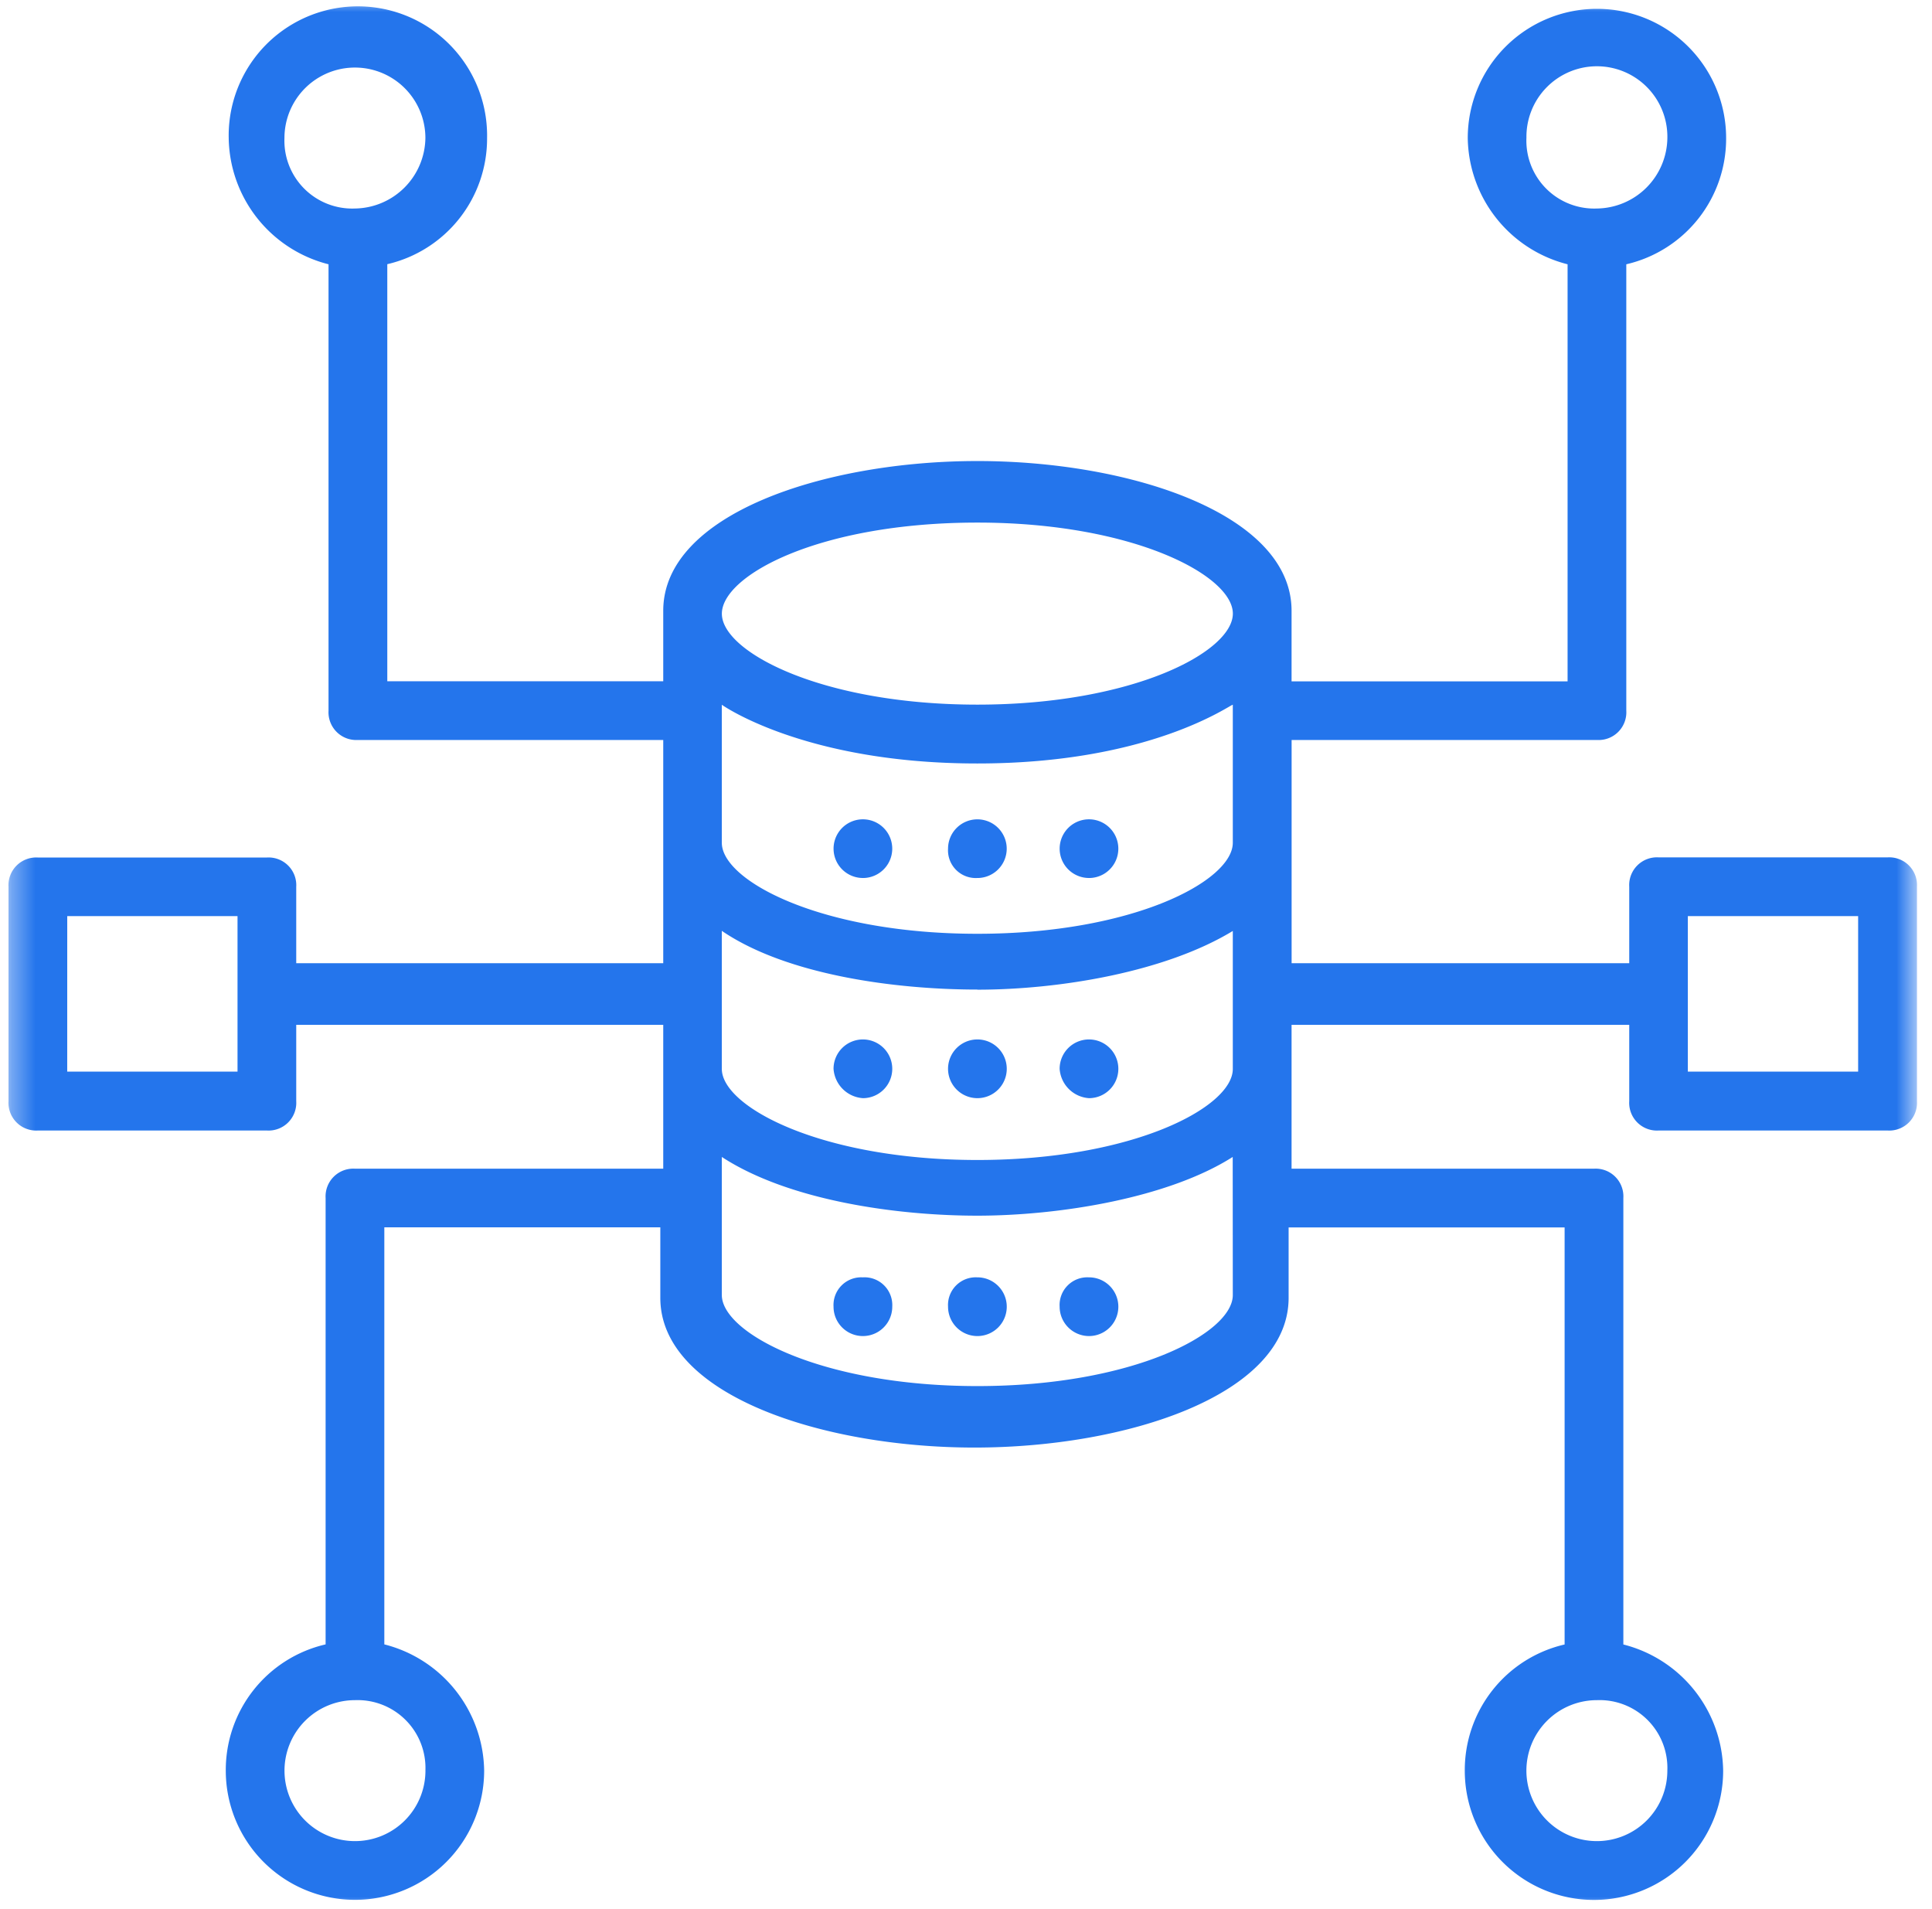
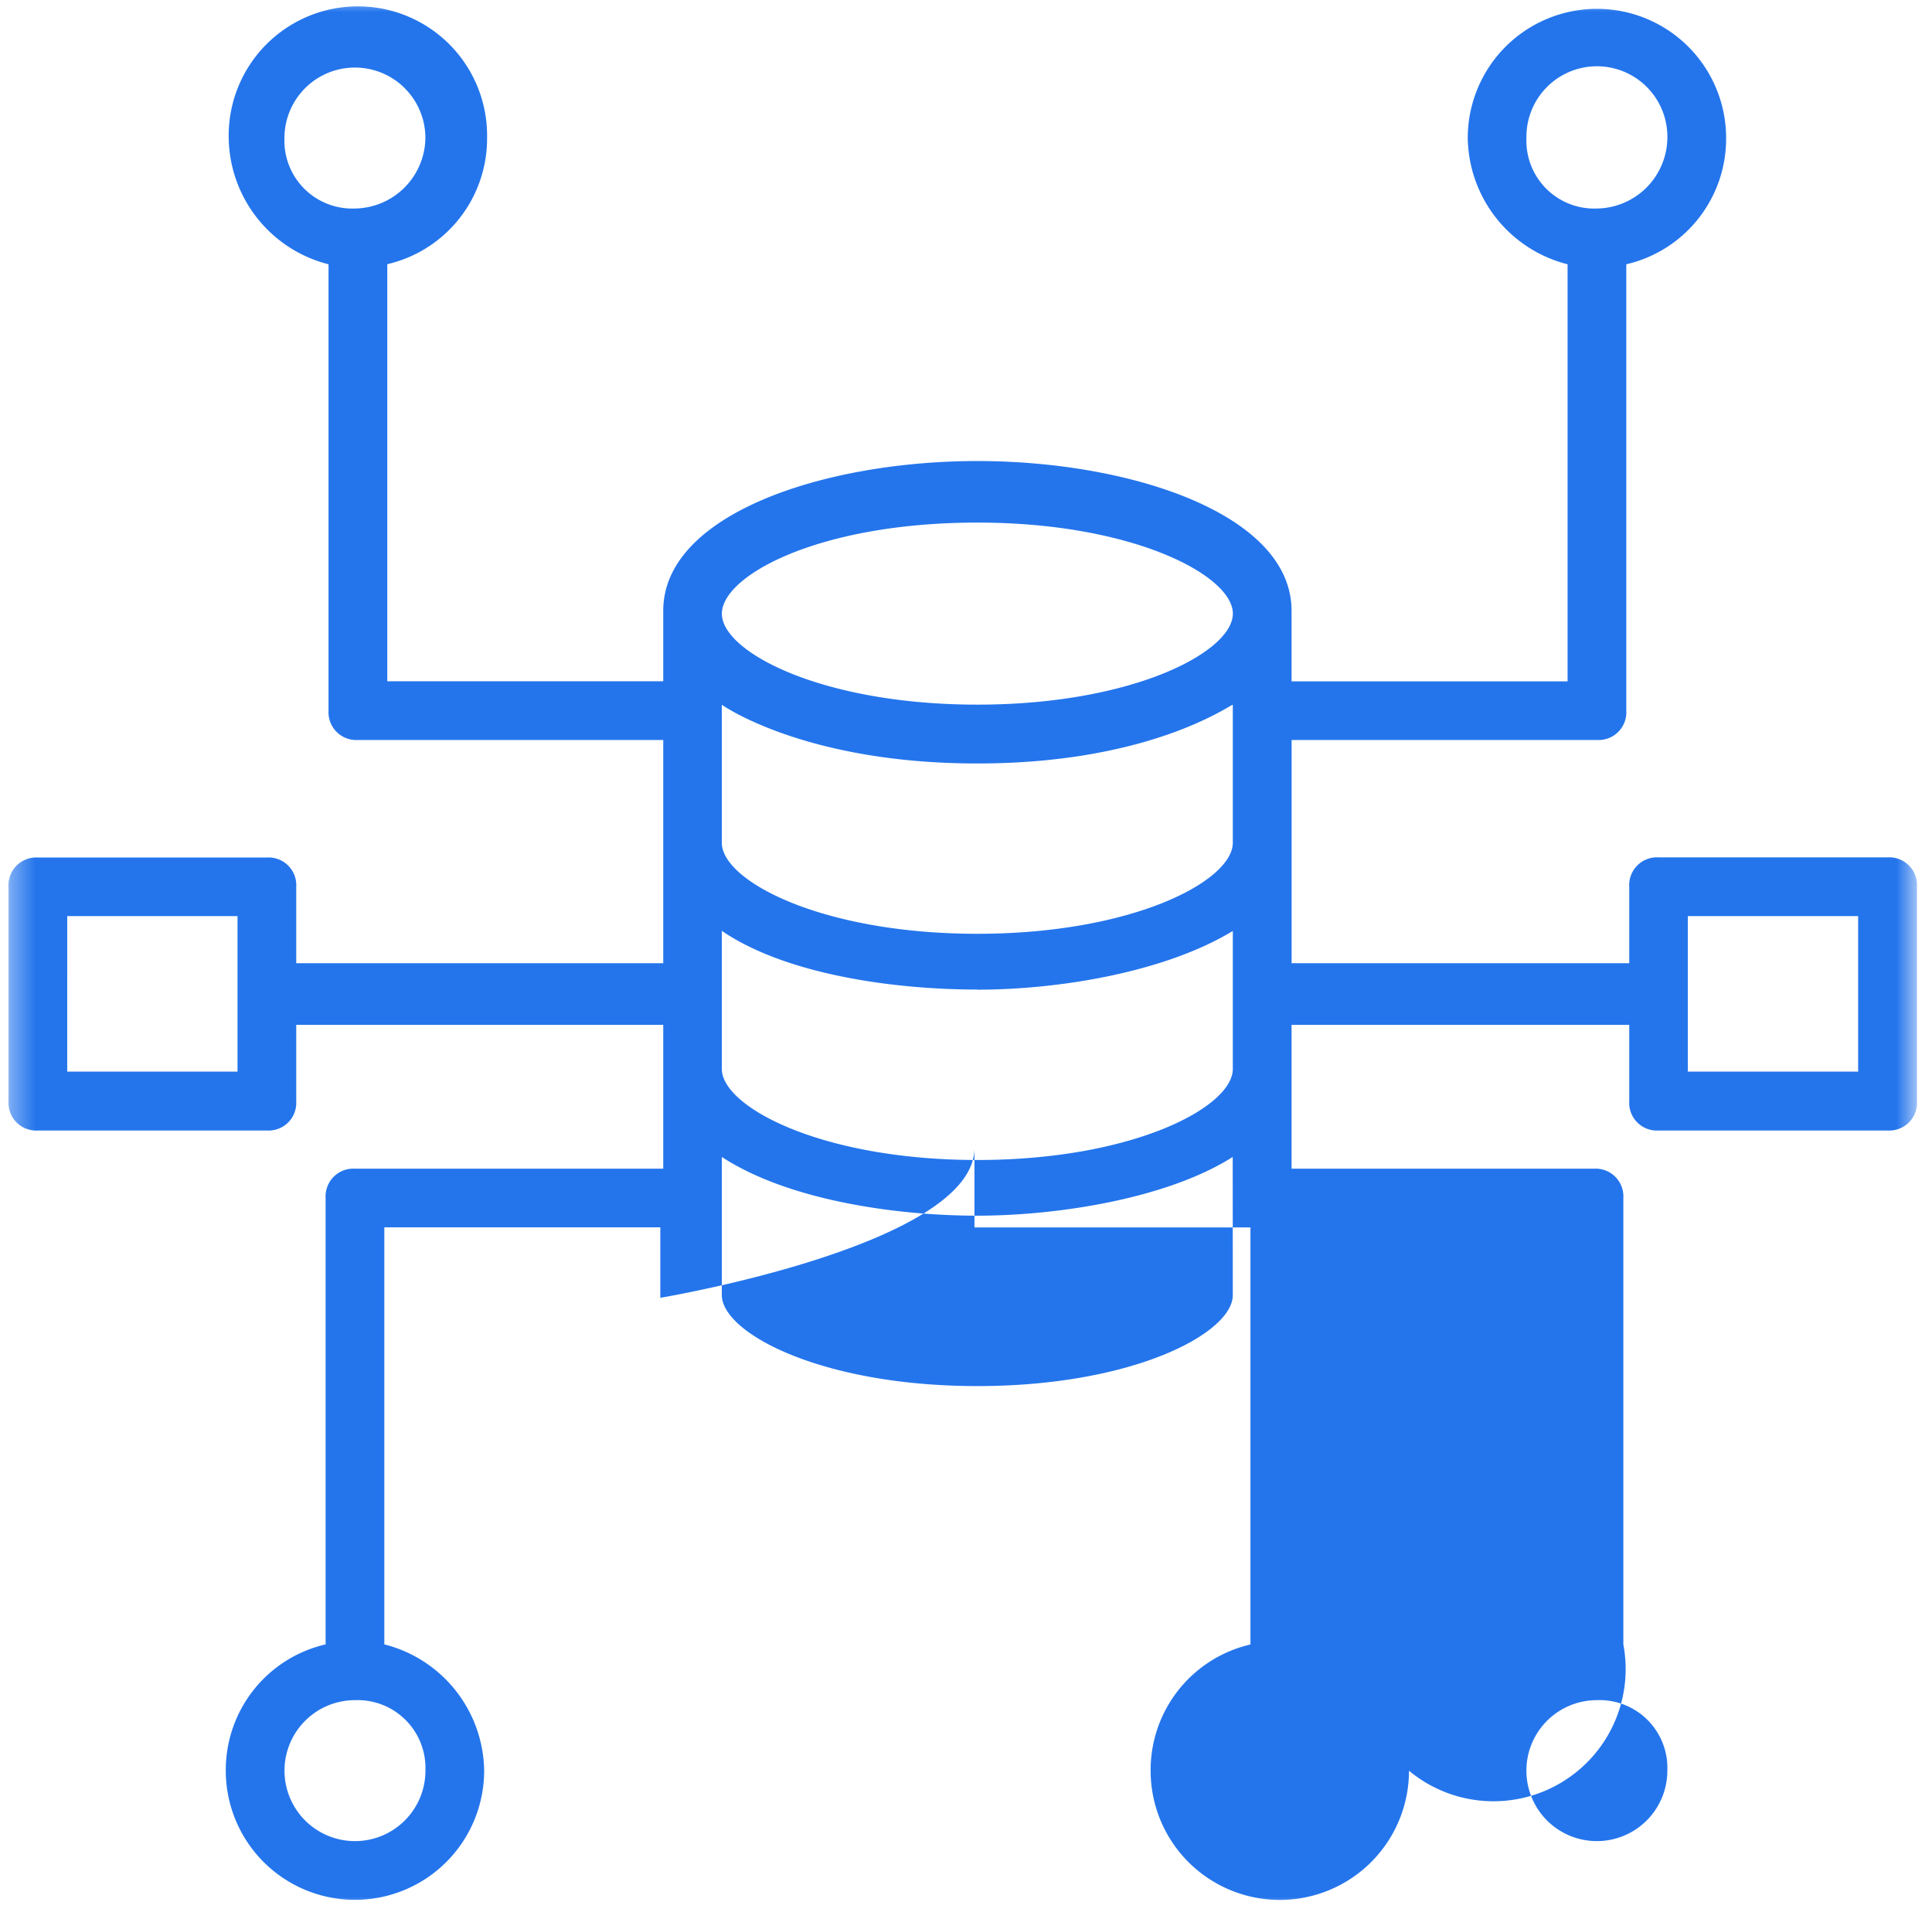
<svg xmlns="http://www.w3.org/2000/svg" width="82" height="81" fill="none">
  <mask id="a" width="82" height="81" x="0" y="0" maskUnits="userSpaceOnUse" style="mask-type:luminance">
    <path fill="#fff" d="M81.361 0h-81v81h81z" />
  </mask>
  <g fill="#2475EC" mask="url(#a)">
-     <path d="M36.624 37.262a1.245 1.245 0 1 0 0-2.491 1.245 1.245 0 0 0 0 2.49M36.624 46.605a1.246 1.246 0 1 0-1.246-1.246 1.34 1.34 0 0 0 1.246 1.246M36.624 54.21a1.176 1.176 0 0 0-1.246 1.245 1.246 1.246 0 1 0 2.492 0 1.18 1.18 0 0 0-1.246-1.246M41.484 37.262a1.245 1.245 0 1 0-1.246-1.246 1.176 1.176 0 0 0 1.246 1.245M46.22 37.262a1.245 1.245 0 1 0 0-2.491 1.245 1.245 0 0 0 0 2.49M41.484 46.605a1.246 1.246 0 1 0 0-2.492 1.246 1.246 0 0 0 0 2.492M46.22 46.605a1.246 1.246 0 1 0-1.246-1.246 1.34 1.34 0 0 0 1.246 1.246M41.484 54.21a1.176 1.176 0 0 0-1.246 1.245 1.246 1.246 0 1 0 1.246-1.246M46.22 54.21a1.176 1.176 0 0 0-1.246 1.245 1.25 1.25 0 0 0 1.246 1.246 1.246 1.246 0 0 0 0-2.492" />
-     <path d="M1.607 47.978h9.72a1.177 1.177 0 0 0 1.246-1.246v-3.24H28.15v6.106H15.066a1.177 1.177 0 0 0-1.246 1.246v18.942a5.47 5.47 0 0 0-4.237 5.358 5.483 5.483 0 1 0 10.966 0 5.61 5.61 0 0 0-4.237-5.358v-17.7h11.714v2.992c0 4.112 6.854 6.355 13.334 6.355s13.333-2.24 13.333-6.355V52.09h11.714v17.7a5.47 5.47 0 0 0-4.237 5.358 5.483 5.483 0 0 0 10.966 0A5.61 5.61 0 0 0 68.9 69.79V50.844a1.178 1.178 0 0 0-1.246-1.246H54.818v-6.106H69.15v3.24a1.176 1.176 0 0 0 1.246 1.246h9.72a1.177 1.177 0 0 0 1.246-1.246v-9.1a1.178 1.178 0 0 0-1.246-1.246h-9.72a1.177 1.177 0 0 0-1.246 1.246v3.246H54.82v-9.474h12.96a1.177 1.177 0 0 0 1.245-1.246V11.216a5.47 5.47 0 0 0 4.237-5.358 5.483 5.483 0 0 0-10.966 0 5.61 5.61 0 0 0 4.237 5.358v17.7H54.818v-2.995c0-4.112-6.854-6.355-13.334-6.355S28.15 21.809 28.15 25.921v2.991H16.438v-17.7a5.47 5.47 0 0 0 4.235-5.354 5.484 5.484 0 1 0-10.966 0 5.61 5.61 0 0 0 4.237 5.358v18.942a1.178 1.178 0 0 0 1.246 1.246h12.96v9.474H12.573v-3.24a1.176 1.176 0 0 0-1.246-1.246h-9.72a1.177 1.177 0 0 0-1.246 1.243v9.1a1.177 1.177 0 0 0 1.246 1.243m16.45 27.166a2.991 2.991 0 1 1-2.992-2.991 2.88 2.88 0 0 1 2.991 2.991m52.711 0a2.991 2.991 0 1 1-2.99-2.991 2.877 2.877 0 0 1 2.99 2.991m.87-36.266h7.228v6.6h-7.228zm-6.85-33.02a2.991 2.991 0 1 1 5.981 0 3.03 3.03 0 0 1-2.99 2.991 2.88 2.88 0 0 1-2.992-2.991m-52.713 0a2.991 2.991 0 0 1 5.982 0 3.033 3.033 0 0 1-2.99 2.991 2.88 2.88 0 0 1-2.992-2.991m29.41 26.543c7.351 0 10.716-2.492 10.841-2.492v5.857c0 1.62-4.237 3.863-10.842 3.863s-10.846-2.243-10.846-3.863v-5.857s3.49 2.492 10.842 2.492zm0 9.6c3.488 0 7.974-.748 10.841-2.492v5.857c0 1.62-4.237 3.863-10.842 3.863s-10.846-2.251-10.846-3.868v-5.857c2.746 1.874 7.357 2.492 10.846 2.492zm10.841 12.96c0 1.62-4.237 3.863-10.842 3.863s-10.846-2.246-10.846-3.868V49.1c2.866 1.869 7.477 2.492 10.842 2.492 3.49 0 8.1-.748 10.842-2.492zM41.484 22.178c6.6 0 10.842 2.243 10.842 3.863s-4.237 3.863-10.842 3.863-10.846-2.238-10.846-3.858 4.117-3.868 10.846-3.868m-38.63 16.7h7.227v6.6H2.853z" />
+     <path d="M1.607 47.978h9.72a1.177 1.177 0 0 0 1.246-1.246v-3.24H28.15v6.106H15.066a1.177 1.177 0 0 0-1.246 1.246v18.942a5.47 5.47 0 0 0-4.237 5.358 5.483 5.483 0 1 0 10.966 0 5.61 5.61 0 0 0-4.237-5.358v-17.7h11.714v2.992s13.333-2.24 13.333-6.355V52.09h11.714v17.7a5.47 5.47 0 0 0-4.237 5.358 5.483 5.483 0 0 0 10.966 0A5.61 5.61 0 0 0 68.9 69.79V50.844a1.178 1.178 0 0 0-1.246-1.246H54.818v-6.106H69.15v3.24a1.176 1.176 0 0 0 1.246 1.246h9.72a1.177 1.177 0 0 0 1.246-1.246v-9.1a1.178 1.178 0 0 0-1.246-1.246h-9.72a1.177 1.177 0 0 0-1.246 1.246v3.246H54.82v-9.474h12.96a1.177 1.177 0 0 0 1.245-1.246V11.216a5.47 5.47 0 0 0 4.237-5.358 5.483 5.483 0 0 0-10.966 0 5.61 5.61 0 0 0 4.237 5.358v17.7H54.818v-2.995c0-4.112-6.854-6.355-13.334-6.355S28.15 21.809 28.15 25.921v2.991H16.438v-17.7a5.47 5.47 0 0 0 4.235-5.354 5.484 5.484 0 1 0-10.966 0 5.61 5.61 0 0 0 4.237 5.358v18.942a1.178 1.178 0 0 0 1.246 1.246h12.96v9.474H12.573v-3.24a1.176 1.176 0 0 0-1.246-1.246h-9.72a1.177 1.177 0 0 0-1.246 1.243v9.1a1.177 1.177 0 0 0 1.246 1.243m16.45 27.166a2.991 2.991 0 1 1-2.992-2.991 2.88 2.88 0 0 1 2.991 2.991m52.711 0a2.991 2.991 0 1 1-2.99-2.991 2.877 2.877 0 0 1 2.99 2.991m.87-36.266h7.228v6.6h-7.228zm-6.85-33.02a2.991 2.991 0 1 1 5.981 0 3.03 3.03 0 0 1-2.99 2.991 2.88 2.88 0 0 1-2.992-2.991m-52.713 0a2.991 2.991 0 0 1 5.982 0 3.033 3.033 0 0 1-2.99 2.991 2.88 2.88 0 0 1-2.992-2.991m29.41 26.543c7.351 0 10.716-2.492 10.841-2.492v5.857c0 1.62-4.237 3.863-10.842 3.863s-10.846-2.243-10.846-3.863v-5.857s3.49 2.492 10.842 2.492zm0 9.6c3.488 0 7.974-.748 10.841-2.492v5.857c0 1.62-4.237 3.863-10.842 3.863s-10.846-2.251-10.846-3.868v-5.857c2.746 1.874 7.357 2.492 10.846 2.492zm10.841 12.96c0 1.62-4.237 3.863-10.842 3.863s-10.846-2.246-10.846-3.868V49.1c2.866 1.869 7.477 2.492 10.842 2.492 3.49 0 8.1-.748 10.842-2.492zM41.484 22.178c6.6 0 10.842 2.243 10.842 3.863s-4.237 3.863-10.842 3.863-10.846-2.238-10.846-3.858 4.117-3.868 10.846-3.868m-38.63 16.7h7.227v6.6H2.853z" />
  </g>
</svg>